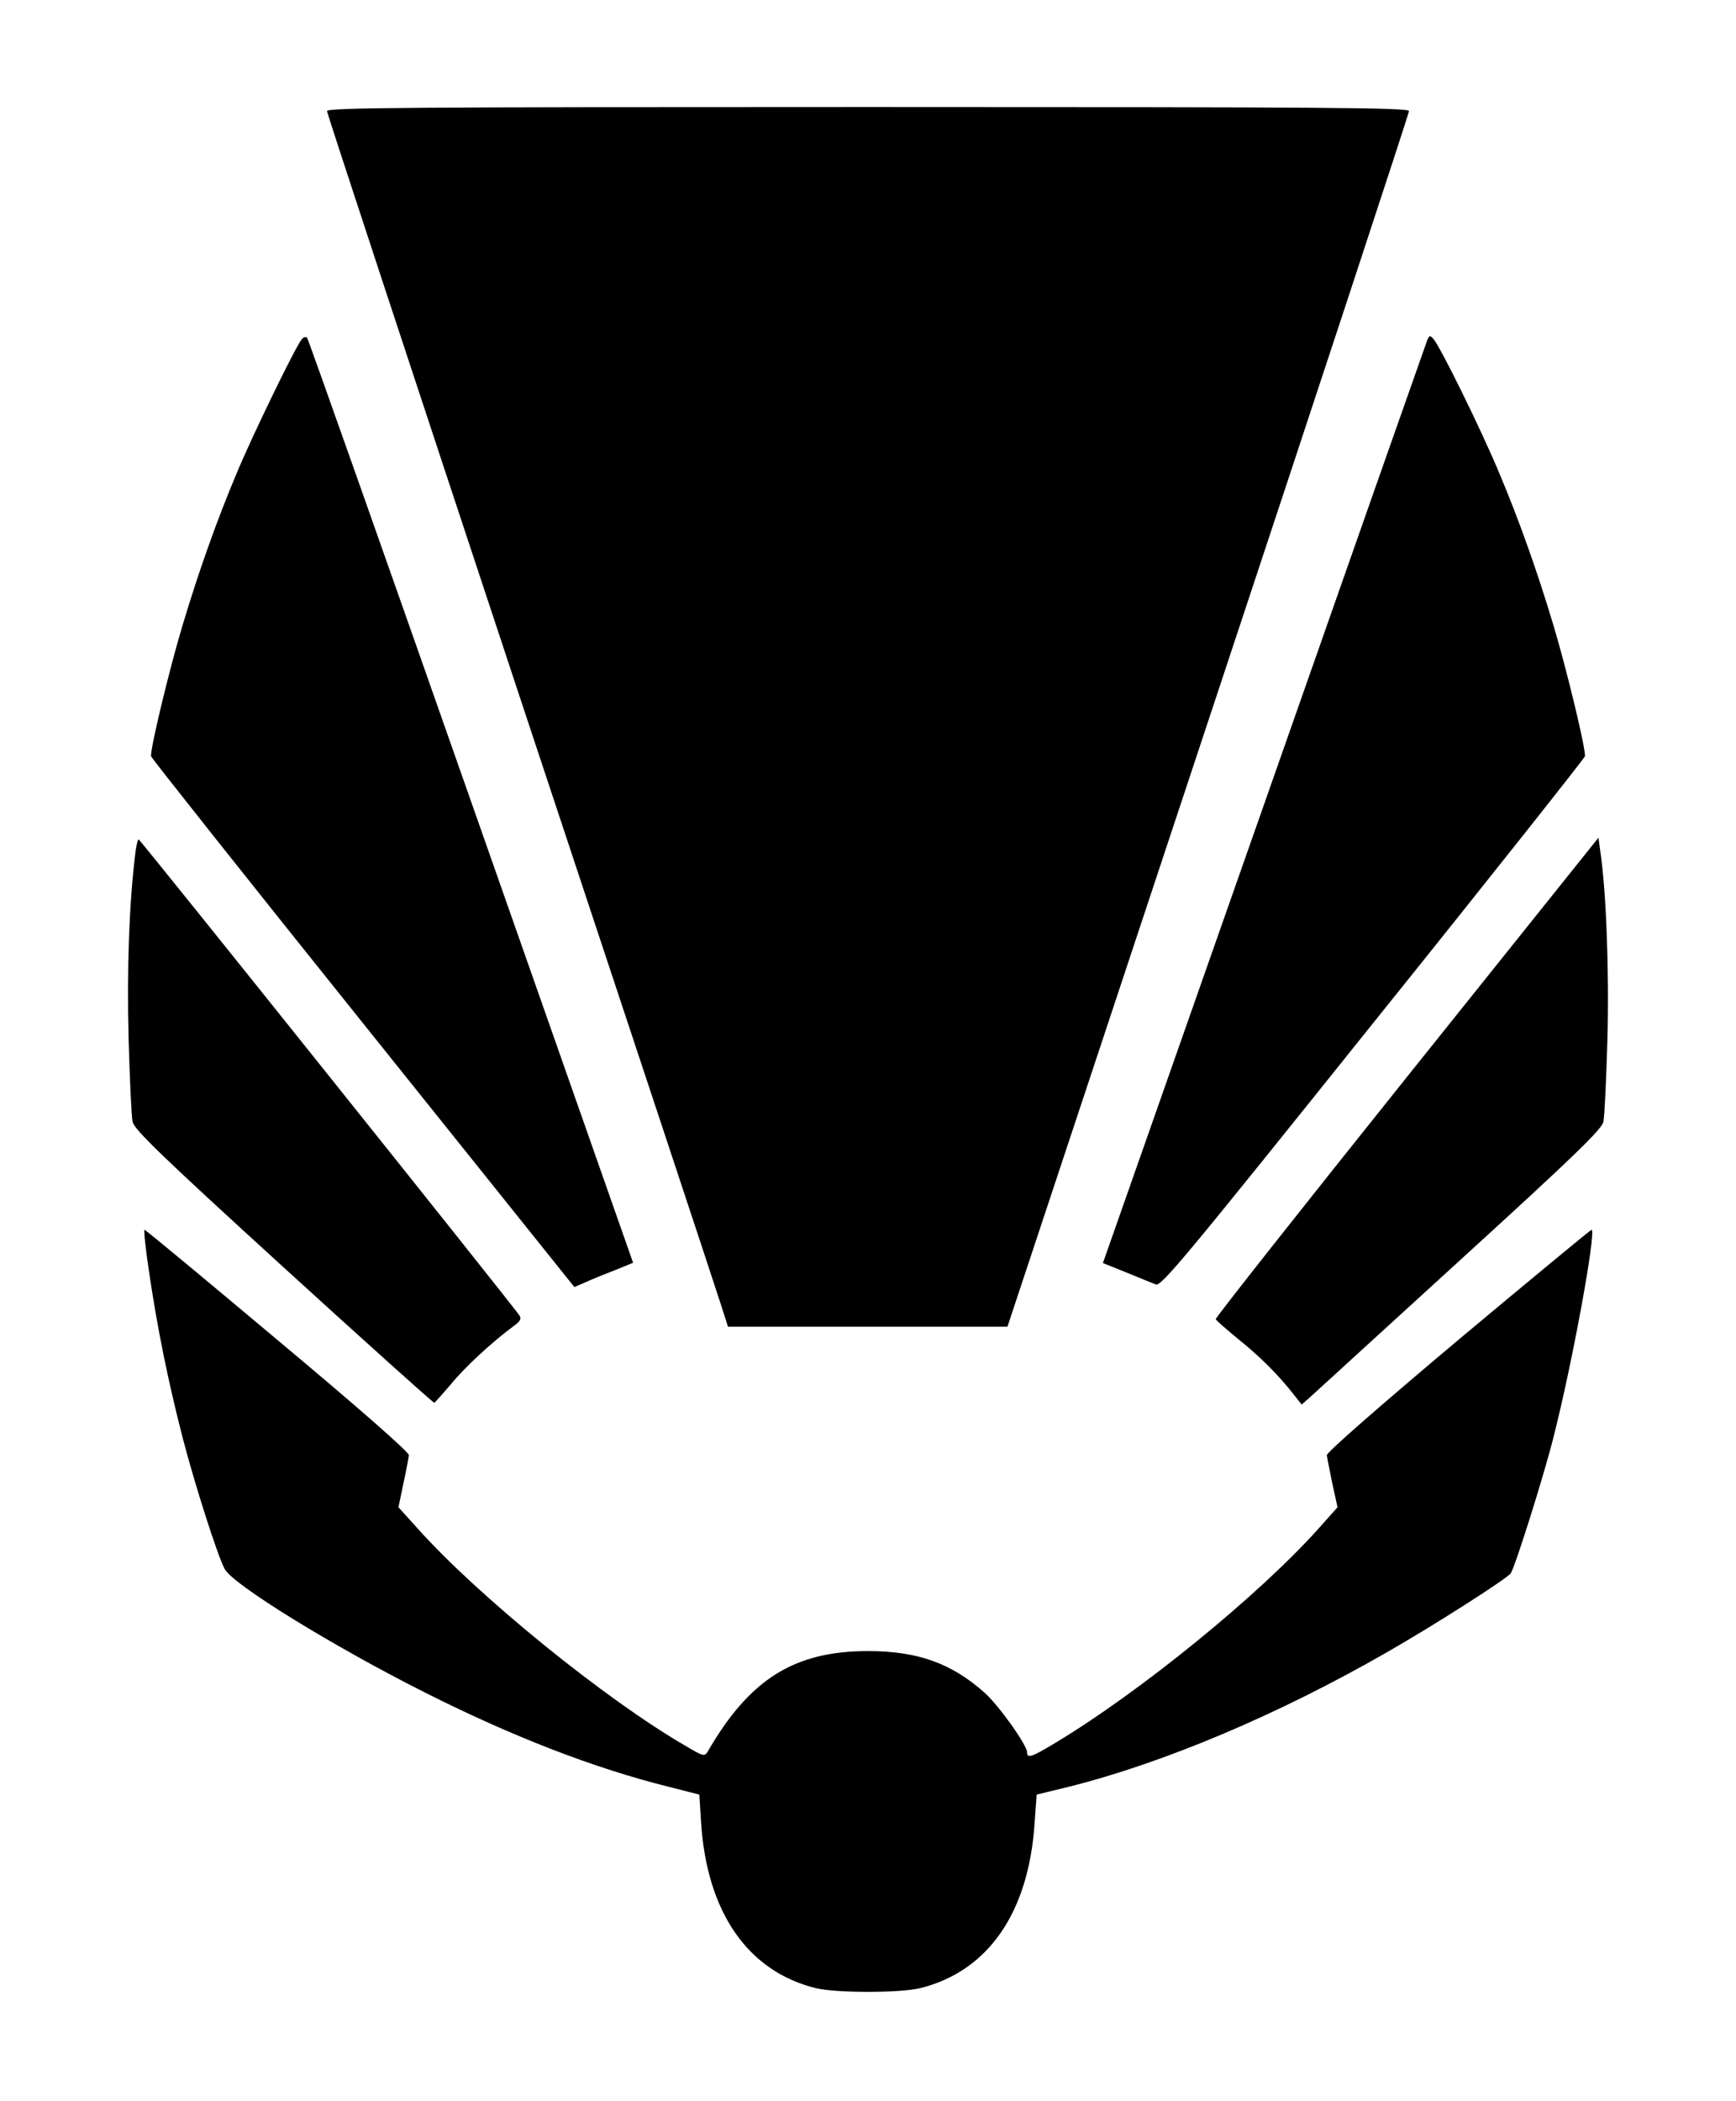
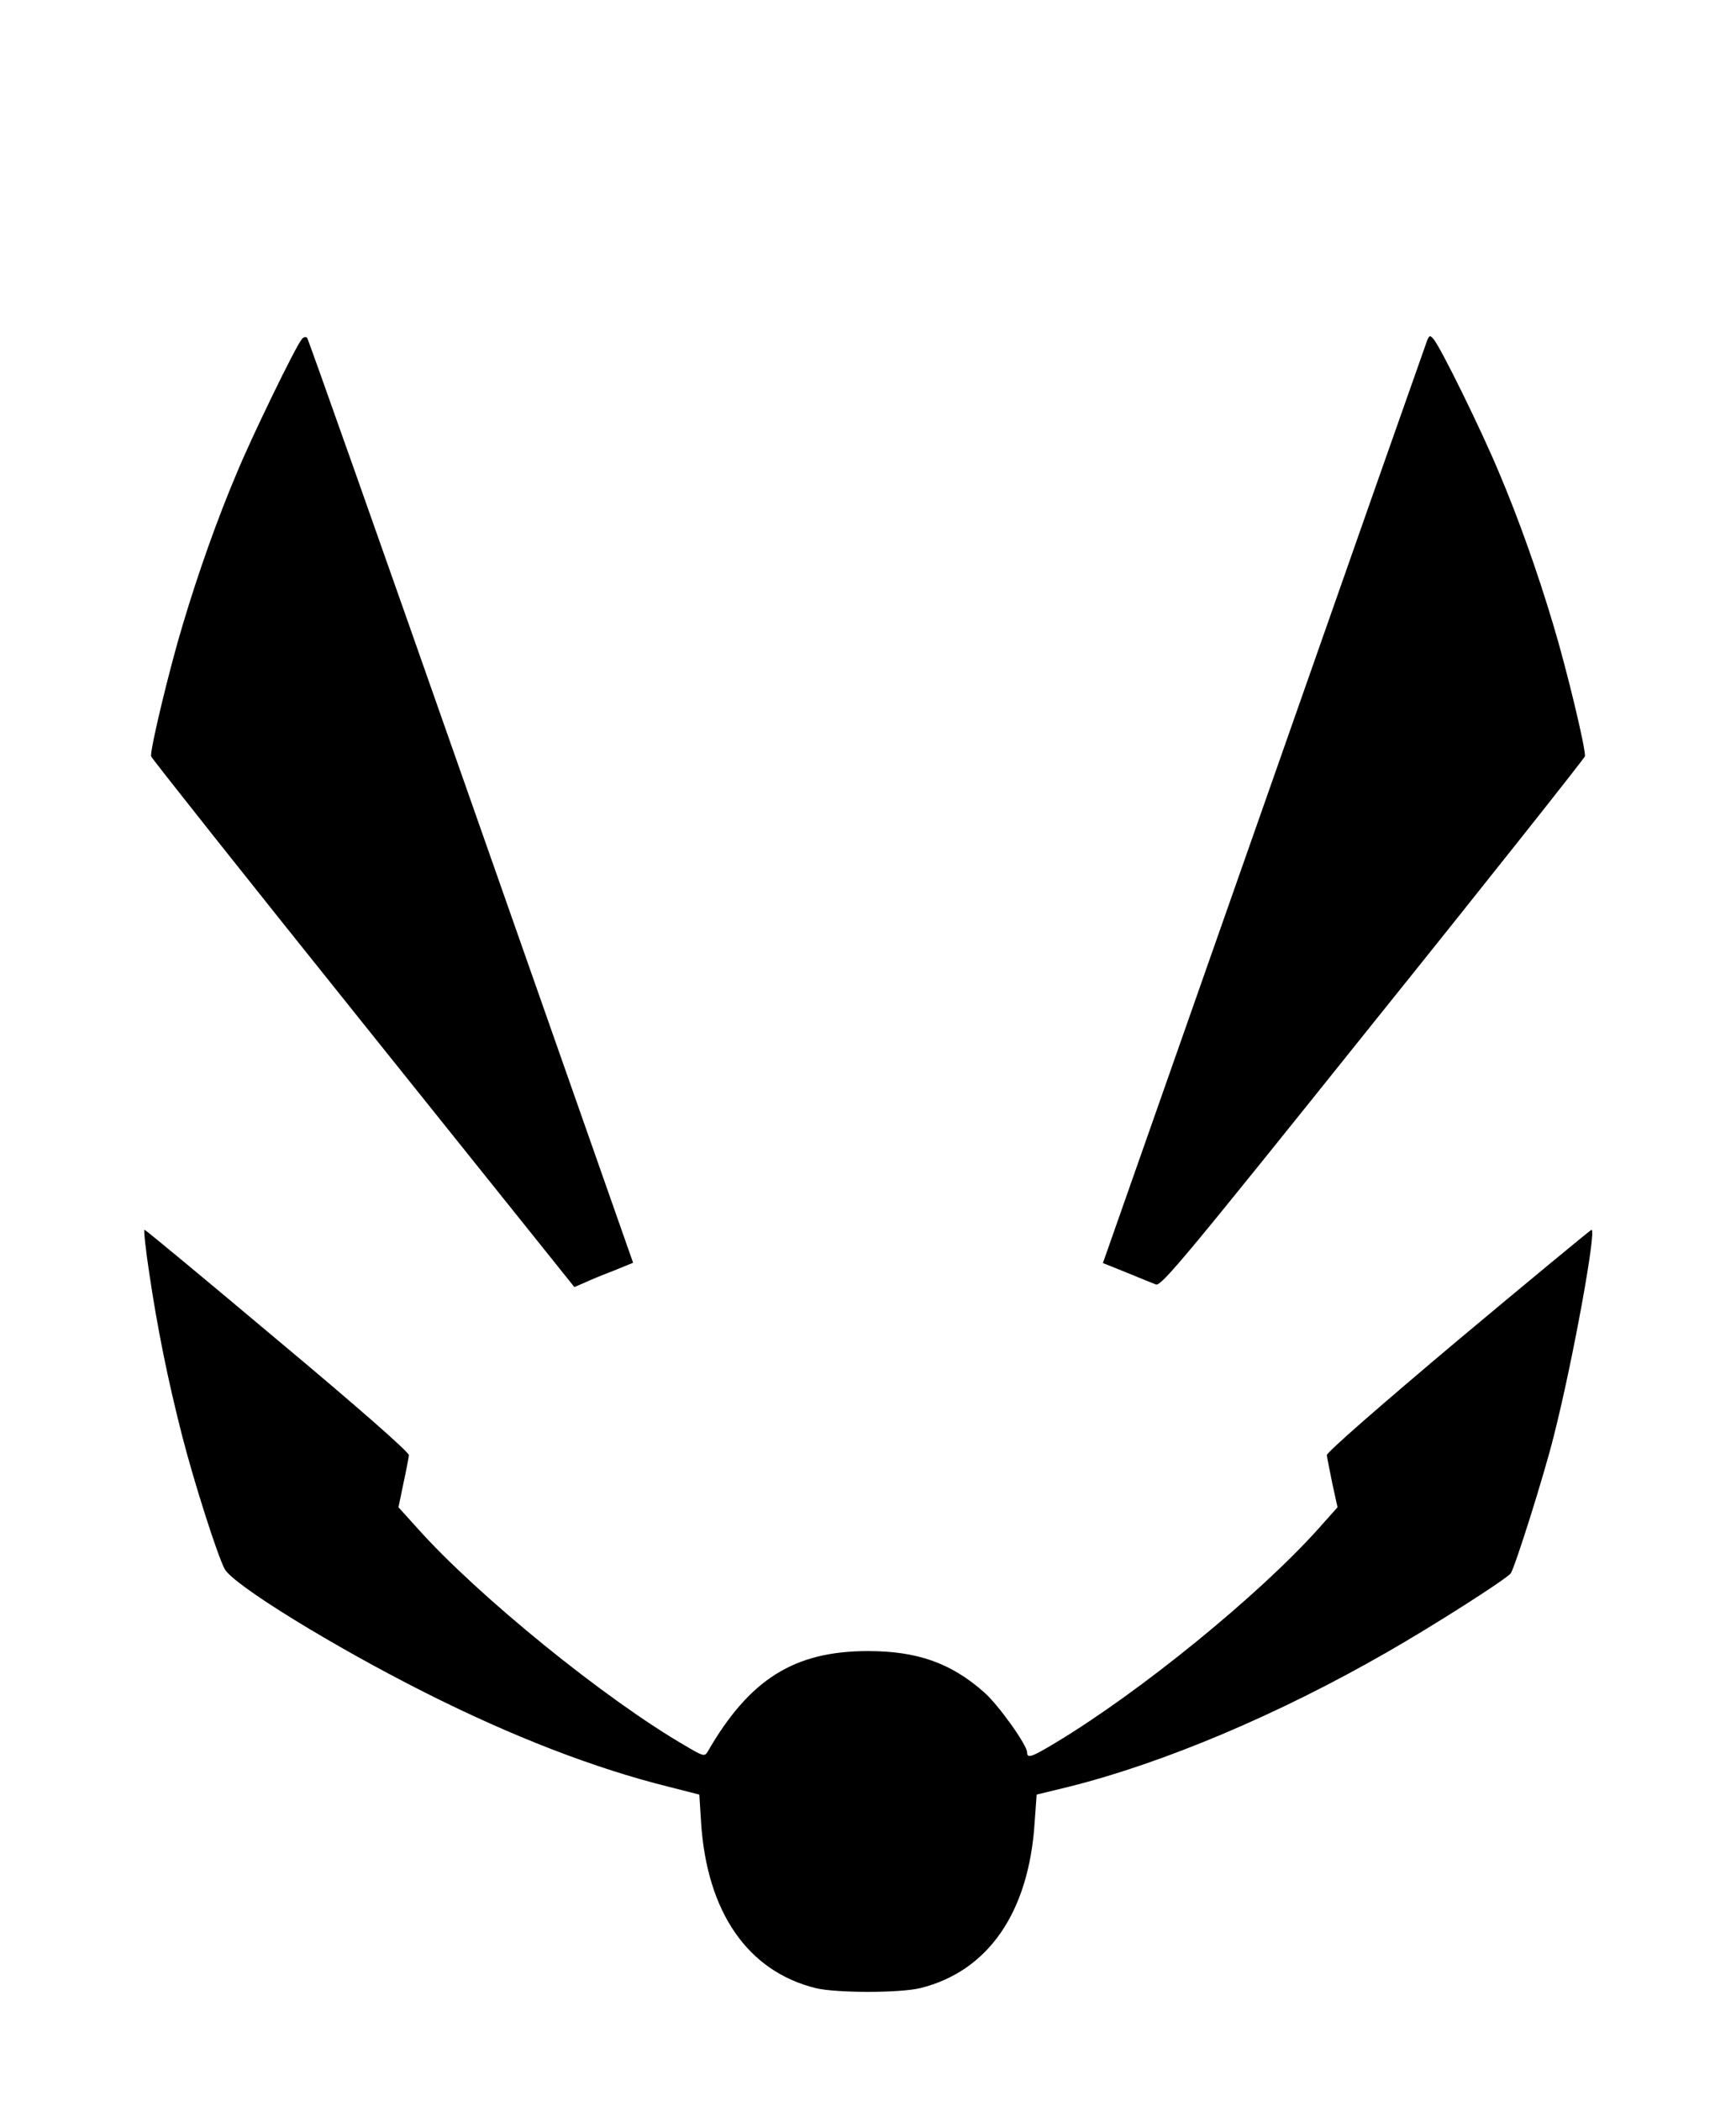
<svg xmlns="http://www.w3.org/2000/svg" version="1.0" width="600" height="725.909" viewBox="0 0 600 726" preserveAspectRatio="xMidYMid meet">
  <g transform="translate(0,726) scale(0.1,-0.1)" fill="#000000" stroke="none">
-     <path d="M1130 6876 c0 -8 302 -924 670 -2036 369 -1112 681 -2054 693 -2093 l23 -72 483 0 483 0 694 2093 c382 1152 694 2100 694 2108 0 12 -267 14 -1870 14 -1606 0 -1870 -2 -1870 -14z" />
    <path d="M1043 6088 c-22 -26 -173 -337 -225 -463 -67 -158 -133 -344 -187 -525 -46 -152 -114 -435 -109 -454 2 -7 332 -423 733 -923 l730 -911 35 15 c19 9 65 28 102 42 l66 27 -560 1594 c-308 877 -563 1599 -567 1603 -4 4 -13 2 -18 -5z" />
    <path d="M4933 6084 c-4 -10 -258 -732 -564 -1604 l-557 -1585 82 -33 c44 -18 90 -37 101 -41 18 -8 106 98 750 902 402 500 731 916 733 923 5 19 -63 302 -109 454 -54 181 -120 367 -187 525 -60 145 -206 442 -228 464 -11 13 -14 12 -21 -5z" />
-     <path d="M467 4308 c-21 -172 -29 -396 -23 -633 4 -143 10 -274 14 -292 6 -27 101 -119 522 -503 283 -258 518 -469 521 -468 3 2 29 31 58 65 47 58 146 149 216 200 23 17 28 25 20 37 -22 34 -1310 1644 -1316 1645 -3 1 -9 -23 -12 -51z" />
-     <path d="M4862 3537 c-365 -456 -662 -832 -660 -836 2 -5 37 -35 78 -69 75 -60 141 -126 192 -192 l27 -34 22 19 c12 11 245 224 518 473 405 369 497 459 503 485 4 18 10 147 14 287 6 236 -4 512 -25 650 l-6 45 -663 -828z" />
    <path d="M516 2857 c28 -189 64 -367 114 -562 41 -159 120 -407 146 -457 28 -54 376 -268 694 -428 302 -152 584 -261 841 -325 l106 -27 6 -96 c20 -310 161 -515 397 -573 72 -17 288 -17 360 0 235 58 376 261 396 572 l7 97 111 27 c328 82 726 250 1100 465 166 95 416 255 428 273 16 26 114 336 148 472 65 255 149 715 131 715 -3 0 -211 -172 -461 -381 -278 -234 -454 -388 -454 -398 1 -9 10 -53 19 -98 l18 -82 -66 -74 c-206 -230 -616 -564 -909 -740 -83 -50 -98 -55 -98 -33 0 25 -99 164 -148 207 -115 102 -232 143 -402 143 -255 0 -410 -97 -555 -349 -10 -16 -16 -14 -75 21 -277 160 -719 519 -927 752 l-66 73 17 82 c10 45 18 89 19 98 1 10 -173 163 -453 397 -250 210 -457 382 -461 382 -3 0 4 -69 17 -153z" />
  </g>
</svg>